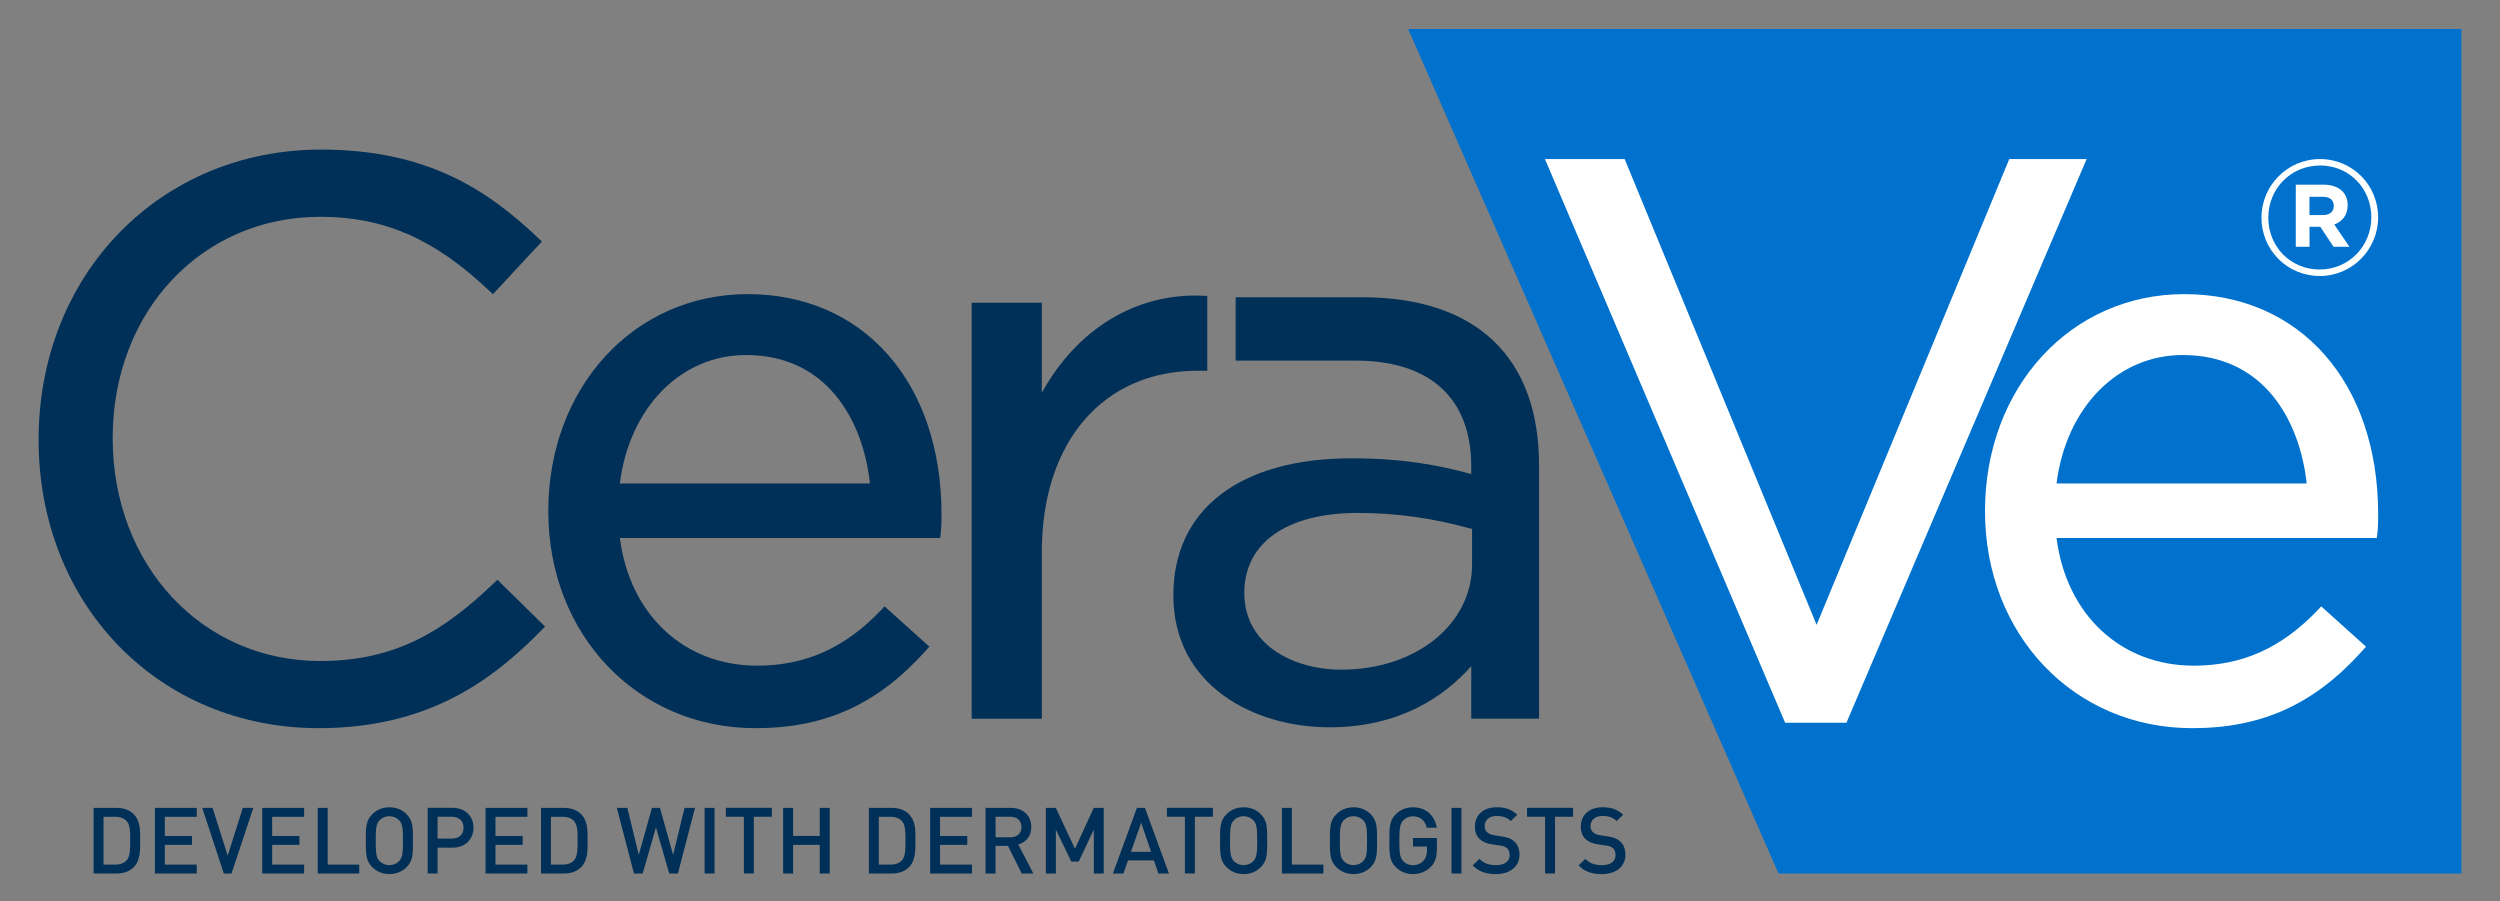
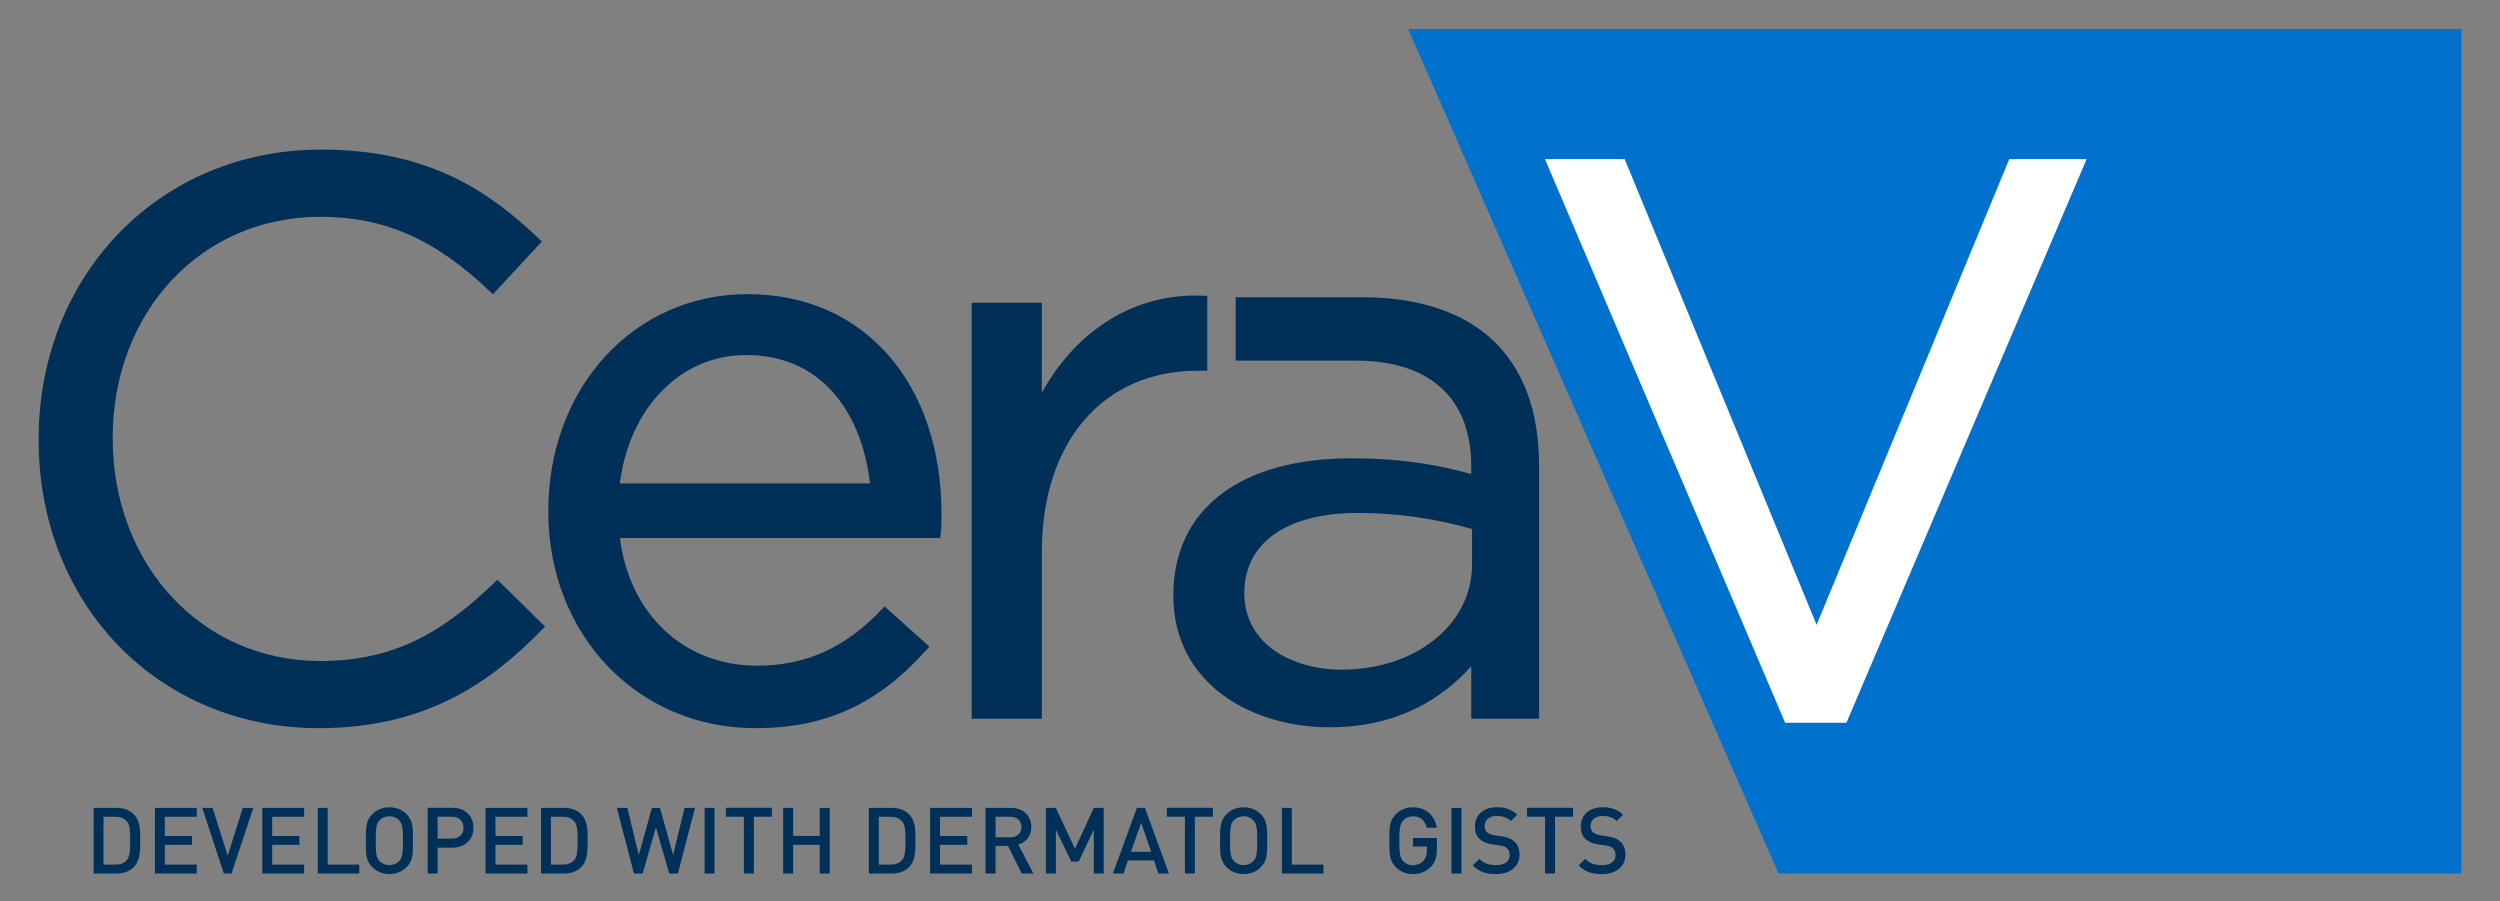
<svg xmlns="http://www.w3.org/2000/svg" width="86" height="31" viewBox="0 0 86 31" fill="none">
  <rect x="0" y="0" width="86" height="31" fill="#808080" stroke="none" />
  <g clip-path="url(#clip0_4002_10933)">
    <path d="M84.672 30.049V0.997H48.44L61.182 30.049H84.672Z" fill="#0072CE" />
    <path d="M16.994 20.055C15.313 21.665 13.653 22.739 11.016 22.739C6.946 22.739 3.876 19.442 3.876 15.072C3.876 10.701 6.946 7.458 11.016 7.458C13.217 7.458 14.955 8.22 16.832 10.005L16.956 10.122L18.641 8.308L18.52 8.192C16.847 6.61 14.783 5.146 11.044 5.146C5.504 5.146 1.328 9.437 1.328 15.125C1.328 20.813 5.47 25.049 10.963 25.049C14.796 25.049 16.99 23.343 18.633 21.675L18.752 21.556L17.111 19.944L16.994 20.057V20.055Z" fill="#003057" />
    <path d="M25.717 10.118C21.807 10.118 18.861 13.327 18.861 17.585C18.861 21.842 21.925 25.049 25.988 25.049C28.391 25.049 30.2 24.223 31.857 22.372L31.97 22.245L30.43 20.86L30.317 20.979C29.069 22.29 27.711 22.899 26.043 22.899C23.535 22.899 21.658 21.142 21.324 18.507H32.343L32.36 18.358C32.388 18.106 32.388 17.886 32.388 17.691C32.388 13.161 29.708 10.118 25.719 10.118H25.717ZM21.322 16.632C21.652 14.021 23.416 12.213 25.664 12.213C28.453 12.213 29.689 14.461 29.927 16.632H21.322Z" fill="#003057" />
    <path d="M41.53 12.753V10.178L41.368 10.172C39.067 10.076 37.045 11.325 35.839 13.511V10.415H33.425V24.724H35.839V18.99C35.839 15.202 37.944 12.753 41.2 12.753H41.53Z" fill="#003057" />
    <path d="M69.119 5.472L62.491 21.494L55.888 5.472H53.146L61.408 24.861H63.518L71.78 5.472H69.119Z" fill="white" />
-     <path d="M75.14 10.118C71.23 10.118 68.284 13.327 68.284 17.585C68.284 21.842 71.347 25.049 75.41 25.049C77.814 25.049 79.623 24.223 81.278 22.372L81.391 22.245L79.851 20.86L79.738 20.979C78.489 22.29 77.132 22.899 75.464 22.899C72.954 22.899 71.079 21.142 70.745 18.507H81.764L81.781 18.358C81.809 18.106 81.809 17.886 81.809 17.691C81.809 13.161 79.128 10.118 75.14 10.118ZM79.35 16.632H70.745C71.073 14.021 72.839 12.213 75.087 12.213C77.878 12.213 79.111 14.461 79.35 16.632Z" fill="white" />
    <path d="M46.842 10.227H42.506V12.405H46.718C49.228 12.435 50.611 13.729 50.611 16.043V16.306C49.554 16.018 48.31 15.766 46.49 15.766C42.653 15.766 40.363 17.525 40.363 20.474C40.363 23.597 43.148 25.019 45.736 25.019C48.163 25.019 49.697 23.947 50.611 22.916V24.722H52.944V16.013C52.944 12.281 50.777 10.225 46.844 10.225L46.842 10.227ZM46.141 23.038C44.535 23.038 42.804 22.212 42.804 20.395C42.804 18.674 44.264 17.645 46.708 17.645C48.031 17.645 49.318 17.826 50.639 18.198V19.421C50.639 21.481 48.706 23.036 46.141 23.036V23.038Z" fill="#003057" />
    <path d="M4.594 29.836C4.452 29.979 4.247 30.049 4.013 30.049H3.22V27.791H4.013C4.247 27.791 4.452 27.861 4.594 28.004C4.837 28.247 4.822 28.578 4.822 28.905C4.822 29.232 4.837 29.595 4.594 29.838V29.836ZM4.36 28.25C4.264 28.145 4.138 28.098 3.977 28.098H3.561V29.742H3.977C4.138 29.742 4.264 29.695 4.36 29.59C4.477 29.46 4.479 29.217 4.479 28.905C4.479 28.593 4.475 28.382 4.36 28.252V28.25Z" fill="#003057" />
    <path d="M5.328 30.049V27.791H6.768V28.098H5.669V28.758H6.606V29.063H5.669V29.742H6.768V30.049H5.328Z" fill="#003057" />
    <path d="M7.965 30.049H7.699L6.958 27.791H7.313L7.833 29.434L8.353 27.791H8.713L7.965 30.049Z" fill="#003057" />
    <path d="M9.022 30.049V27.791H10.462V28.098H9.363V28.758H10.3V29.063H9.363V29.742H10.462V30.049H9.022Z" fill="#003057" />
    <path d="M10.931 30.049V27.791H11.272V29.742H12.358V30.049H10.931Z" fill="#003057" />
    <path d="M13.99 29.827C13.835 29.983 13.636 30.068 13.396 30.068C13.155 30.068 12.959 29.983 12.803 29.827C12.582 29.605 12.584 29.355 12.584 28.92C12.584 28.484 12.582 28.234 12.803 28.012C12.959 27.856 13.155 27.771 13.396 27.771C13.636 27.771 13.837 27.856 13.99 28.012C14.212 28.234 14.205 28.484 14.205 28.92C14.205 29.355 14.212 29.605 13.99 29.827ZM13.73 28.217C13.651 28.132 13.528 28.078 13.394 28.078C13.259 28.078 13.138 28.132 13.057 28.217C12.946 28.339 12.925 28.465 12.925 28.92C12.925 29.374 12.946 29.5 13.057 29.622C13.136 29.707 13.259 29.761 13.394 29.761C13.528 29.761 13.649 29.707 13.73 29.622C13.841 29.5 13.862 29.374 13.862 28.92C13.862 28.465 13.841 28.339 13.73 28.217Z" fill="#003057" />
    <path d="M15.567 29.159H15.053V30.047H14.712V27.788H15.567C16.008 27.788 16.289 28.081 16.289 28.474C16.289 28.866 16.008 29.159 15.567 29.159ZM15.548 28.096H15.053V28.847H15.548C15.784 28.847 15.946 28.71 15.946 28.474C15.946 28.236 15.784 28.096 15.548 28.096Z" fill="#003057" />
    <path d="M16.703 30.049V27.791H18.143V28.098H17.044V28.758H17.981V29.063H17.044V29.742H18.143V30.049H16.703Z" fill="#003057" />
    <path d="M19.986 29.836C19.843 29.979 19.638 30.049 19.404 30.049H18.611V27.791H19.404C19.638 27.791 19.845 27.861 19.986 28.004C20.228 28.247 20.213 28.578 20.213 28.905C20.213 29.232 20.228 29.595 19.986 29.838V29.836ZM19.751 28.25C19.655 28.145 19.53 28.098 19.368 28.098H18.952V29.742H19.368C19.53 29.742 19.655 29.695 19.751 29.59C19.868 29.46 19.87 29.217 19.87 28.905C19.87 28.593 19.868 28.382 19.751 28.252V28.25Z" fill="#003057" />
    <path d="M23.32 30.049H23.022L22.564 28.465L22.108 30.049H21.809L21.219 27.791H21.581L21.974 29.407L22.427 27.791H22.702L23.156 29.407L23.548 27.791H23.908L23.32 30.049Z" fill="#003057" />
    <path d="M24.238 30.049V27.791H24.579V30.049H24.238Z" fill="#003057" />
    <path d="M25.932 28.096V30.047H25.589V28.096H24.969V27.788H26.552V28.096H25.932Z" fill="#003057" />
    <path d="M28.199 30.049V29.063H27.283V30.049H26.94V27.791H27.283V28.756H28.199V27.791H28.542V30.049H28.199Z" fill="#003057" />
    <path d="M31.263 29.836C31.12 29.979 30.916 30.049 30.681 30.049H29.889V27.791H30.681C30.916 27.791 31.122 27.861 31.263 28.004C31.506 28.247 31.491 28.578 31.491 28.905C31.491 29.232 31.506 29.595 31.263 29.838V29.836ZM31.029 28.25C30.933 28.145 30.807 28.098 30.645 28.098H30.23V29.742H30.645C30.807 29.742 30.933 29.695 31.029 29.59C31.146 29.46 31.148 29.217 31.148 28.905C31.148 28.593 31.144 28.382 31.029 28.252V28.25Z" fill="#003057" />
    <path d="M31.996 30.049V27.791H33.436V28.098H32.337V28.758H33.274V29.063H32.337V29.742H33.436V30.049H31.996Z" fill="#003057" />
    <path d="M35.149 30.049L34.674 29.097H34.246V30.049H33.903V27.791H34.776C35.205 27.791 35.477 28.066 35.477 28.45C35.477 28.775 35.281 28.98 35.028 29.05L35.548 30.049H35.149ZM34.755 28.096H34.248V28.803H34.755C34.983 28.803 35.139 28.672 35.139 28.45C35.139 28.228 34.983 28.096 34.755 28.096Z" fill="#003057" />
    <path d="M37.627 30.049V28.538L37.107 29.64H36.854L36.321 28.538V30.049H35.978V27.791H36.321L36.979 29.198L37.625 27.791H37.968V30.049H37.625H37.627Z" fill="#003057" />
    <path d="M39.849 30.049L39.694 29.597H38.803L38.648 30.049H38.283L39.11 27.791H39.385L40.211 30.049H39.847H39.849ZM39.257 28.299L38.905 29.302H39.598L39.255 28.299H39.257Z" fill="#003057" />
    <path d="M41.104 28.096V30.047H40.761V28.096H40.141V27.788H41.724V28.096H41.104Z" fill="#003057" />
    <path d="M43.375 29.827C43.22 29.983 43.022 30.068 42.781 30.068C42.54 30.068 42.344 29.983 42.189 29.827C41.967 29.605 41.969 29.355 41.969 28.92C41.969 28.484 41.965 28.234 42.189 28.012C42.344 27.856 42.54 27.771 42.781 27.771C43.022 27.771 43.222 27.856 43.375 28.012C43.597 28.234 43.591 28.484 43.591 28.92C43.591 29.355 43.597 29.605 43.375 29.827ZM43.115 28.217C43.037 28.132 42.913 28.078 42.781 28.078C42.649 28.078 42.523 28.132 42.444 28.217C42.334 28.339 42.312 28.465 42.312 28.92C42.312 29.374 42.336 29.5 42.444 29.622C42.523 29.707 42.647 29.761 42.781 29.761C42.915 29.761 43.037 29.707 43.115 29.622C43.226 29.5 43.248 29.374 43.248 28.92C43.248 28.465 43.226 28.339 43.115 28.217Z" fill="#003057" />
    <path d="M44.098 30.049V27.791H44.439V29.742H45.525V30.049H44.098Z" fill="#003057" />
-     <path d="M47.155 29.827C46.999 29.983 46.799 30.068 46.56 30.068C46.322 30.068 46.123 29.983 45.968 29.827C45.746 29.605 45.748 29.355 45.748 28.92C45.748 28.484 45.744 28.234 45.968 28.012C46.123 27.856 46.319 27.771 46.56 27.771C46.801 27.771 47.001 27.856 47.155 28.012C47.376 28.234 47.37 28.484 47.37 28.92C47.37 29.355 47.376 29.605 47.155 29.827ZM46.895 28.217C46.816 28.132 46.692 28.078 46.558 28.078C46.424 28.078 46.303 28.132 46.224 28.217C46.113 28.339 46.092 28.465 46.092 28.92C46.092 29.374 46.113 29.5 46.224 29.622C46.303 29.707 46.426 29.761 46.558 29.761C46.69 29.761 46.816 29.707 46.895 29.622C47.006 29.5 47.027 29.374 47.027 28.92C47.027 28.465 47.006 28.339 46.895 28.217Z" fill="#003057" />
    <path d="M49.226 29.81C49.055 29.991 48.842 30.068 48.606 30.068C48.369 30.068 48.169 29.983 48.013 29.827C47.792 29.605 47.794 29.355 47.794 28.92C47.794 28.484 47.792 28.234 48.013 28.012C48.169 27.856 48.365 27.771 48.606 27.771C49.083 27.771 49.362 28.085 49.426 28.473H49.081C49.023 28.226 48.859 28.081 48.606 28.081C48.474 28.081 48.352 28.134 48.273 28.219C48.163 28.341 48.137 28.467 48.137 28.922C48.137 29.377 48.163 29.505 48.273 29.626C48.352 29.712 48.474 29.763 48.606 29.763C48.755 29.763 48.885 29.705 48.972 29.605C49.055 29.509 49.087 29.396 49.087 29.248V29.12H48.606V28.828H49.43V29.174C49.43 29.466 49.377 29.654 49.228 29.812L49.226 29.81Z" fill="#003057" />
    <path d="M49.931 30.049V27.791H50.274V30.049H49.931Z" fill="#003057" />
    <path d="M51.461 30.069C51.122 30.069 50.877 29.989 50.662 29.77L50.89 29.545C51.056 29.71 51.235 29.761 51.465 29.761C51.759 29.761 51.932 29.633 51.932 29.415C51.932 29.317 51.904 29.234 51.842 29.18C51.785 29.127 51.727 29.104 51.595 29.084L51.329 29.046C51.146 29.02 50.999 28.956 50.901 28.864C50.79 28.76 50.737 28.617 50.737 28.433C50.737 28.04 51.022 27.769 51.491 27.769C51.789 27.769 51.998 27.846 52.192 28.027L51.972 28.243C51.834 28.111 51.672 28.068 51.482 28.068C51.216 28.068 51.071 28.22 51.071 28.42C51.071 28.503 51.097 28.576 51.156 28.63C51.214 28.681 51.306 28.719 51.41 28.734L51.666 28.773C51.874 28.805 51.992 28.856 52.087 28.941C52.211 29.048 52.271 29.21 52.271 29.404C52.271 29.821 51.932 30.069 51.461 30.069Z" fill="#003057" />
    <path d="M53.493 28.096V30.047H53.15V28.096H52.53V27.788H54.113V28.096H53.493Z" fill="#003057" />
    <path d="M55.102 30.069C54.763 30.069 54.52 29.989 54.305 29.77L54.533 29.545C54.697 29.71 54.878 29.761 55.108 29.761C55.402 29.761 55.575 29.633 55.575 29.415C55.575 29.317 55.547 29.234 55.486 29.18C55.428 29.127 55.37 29.104 55.238 29.084L54.972 29.046C54.789 29.02 54.644 28.956 54.544 28.864C54.433 28.76 54.38 28.617 54.38 28.433C54.38 28.04 54.665 27.769 55.134 27.769C55.432 27.769 55.641 27.846 55.835 28.027L55.615 28.243C55.477 28.111 55.315 28.068 55.126 28.068C54.859 28.068 54.714 28.22 54.714 28.42C54.714 28.503 54.74 28.576 54.8 28.63C54.857 28.681 54.949 28.719 55.053 28.734L55.309 28.773C55.517 28.805 55.635 28.856 55.73 28.941C55.854 29.048 55.914 29.21 55.914 29.404C55.914 29.821 55.575 30.069 55.104 30.069H55.102Z" fill="#003057" />
-     <path d="M79.795 9.493C78.67 9.493 77.794 8.587 77.794 7.488C77.794 6.388 78.683 5.472 79.808 5.472C80.933 5.472 81.808 6.377 81.808 7.477C81.808 8.577 80.92 9.495 79.795 9.495V9.493ZM79.808 5.694C78.794 5.694 78.029 6.499 78.029 7.488C78.029 8.476 78.787 9.271 79.795 9.271C80.803 9.271 81.574 8.466 81.574 7.475C81.574 6.484 80.816 5.692 79.808 5.692V5.694ZM80.3 7.725L80.822 8.491H80.274L79.819 7.802H79.448V8.491H78.975V6.352H79.923C80.434 6.352 80.76 6.612 80.76 7.056C80.76 7.407 80.571 7.622 80.3 7.723V7.725ZM79.906 6.77H79.446V7.398H79.916C80.155 7.398 80.283 7.27 80.283 7.086C80.283 6.875 80.138 6.77 79.904 6.77H79.906Z" fill="white" />
  </g>
  <defs>
    <clipPath id="clip0_4002_10933">
      <rect width="84.371" height="30.745" fill="white" transform="translate(0.814 0.16)" />
    </clipPath>
  </defs>
</svg>